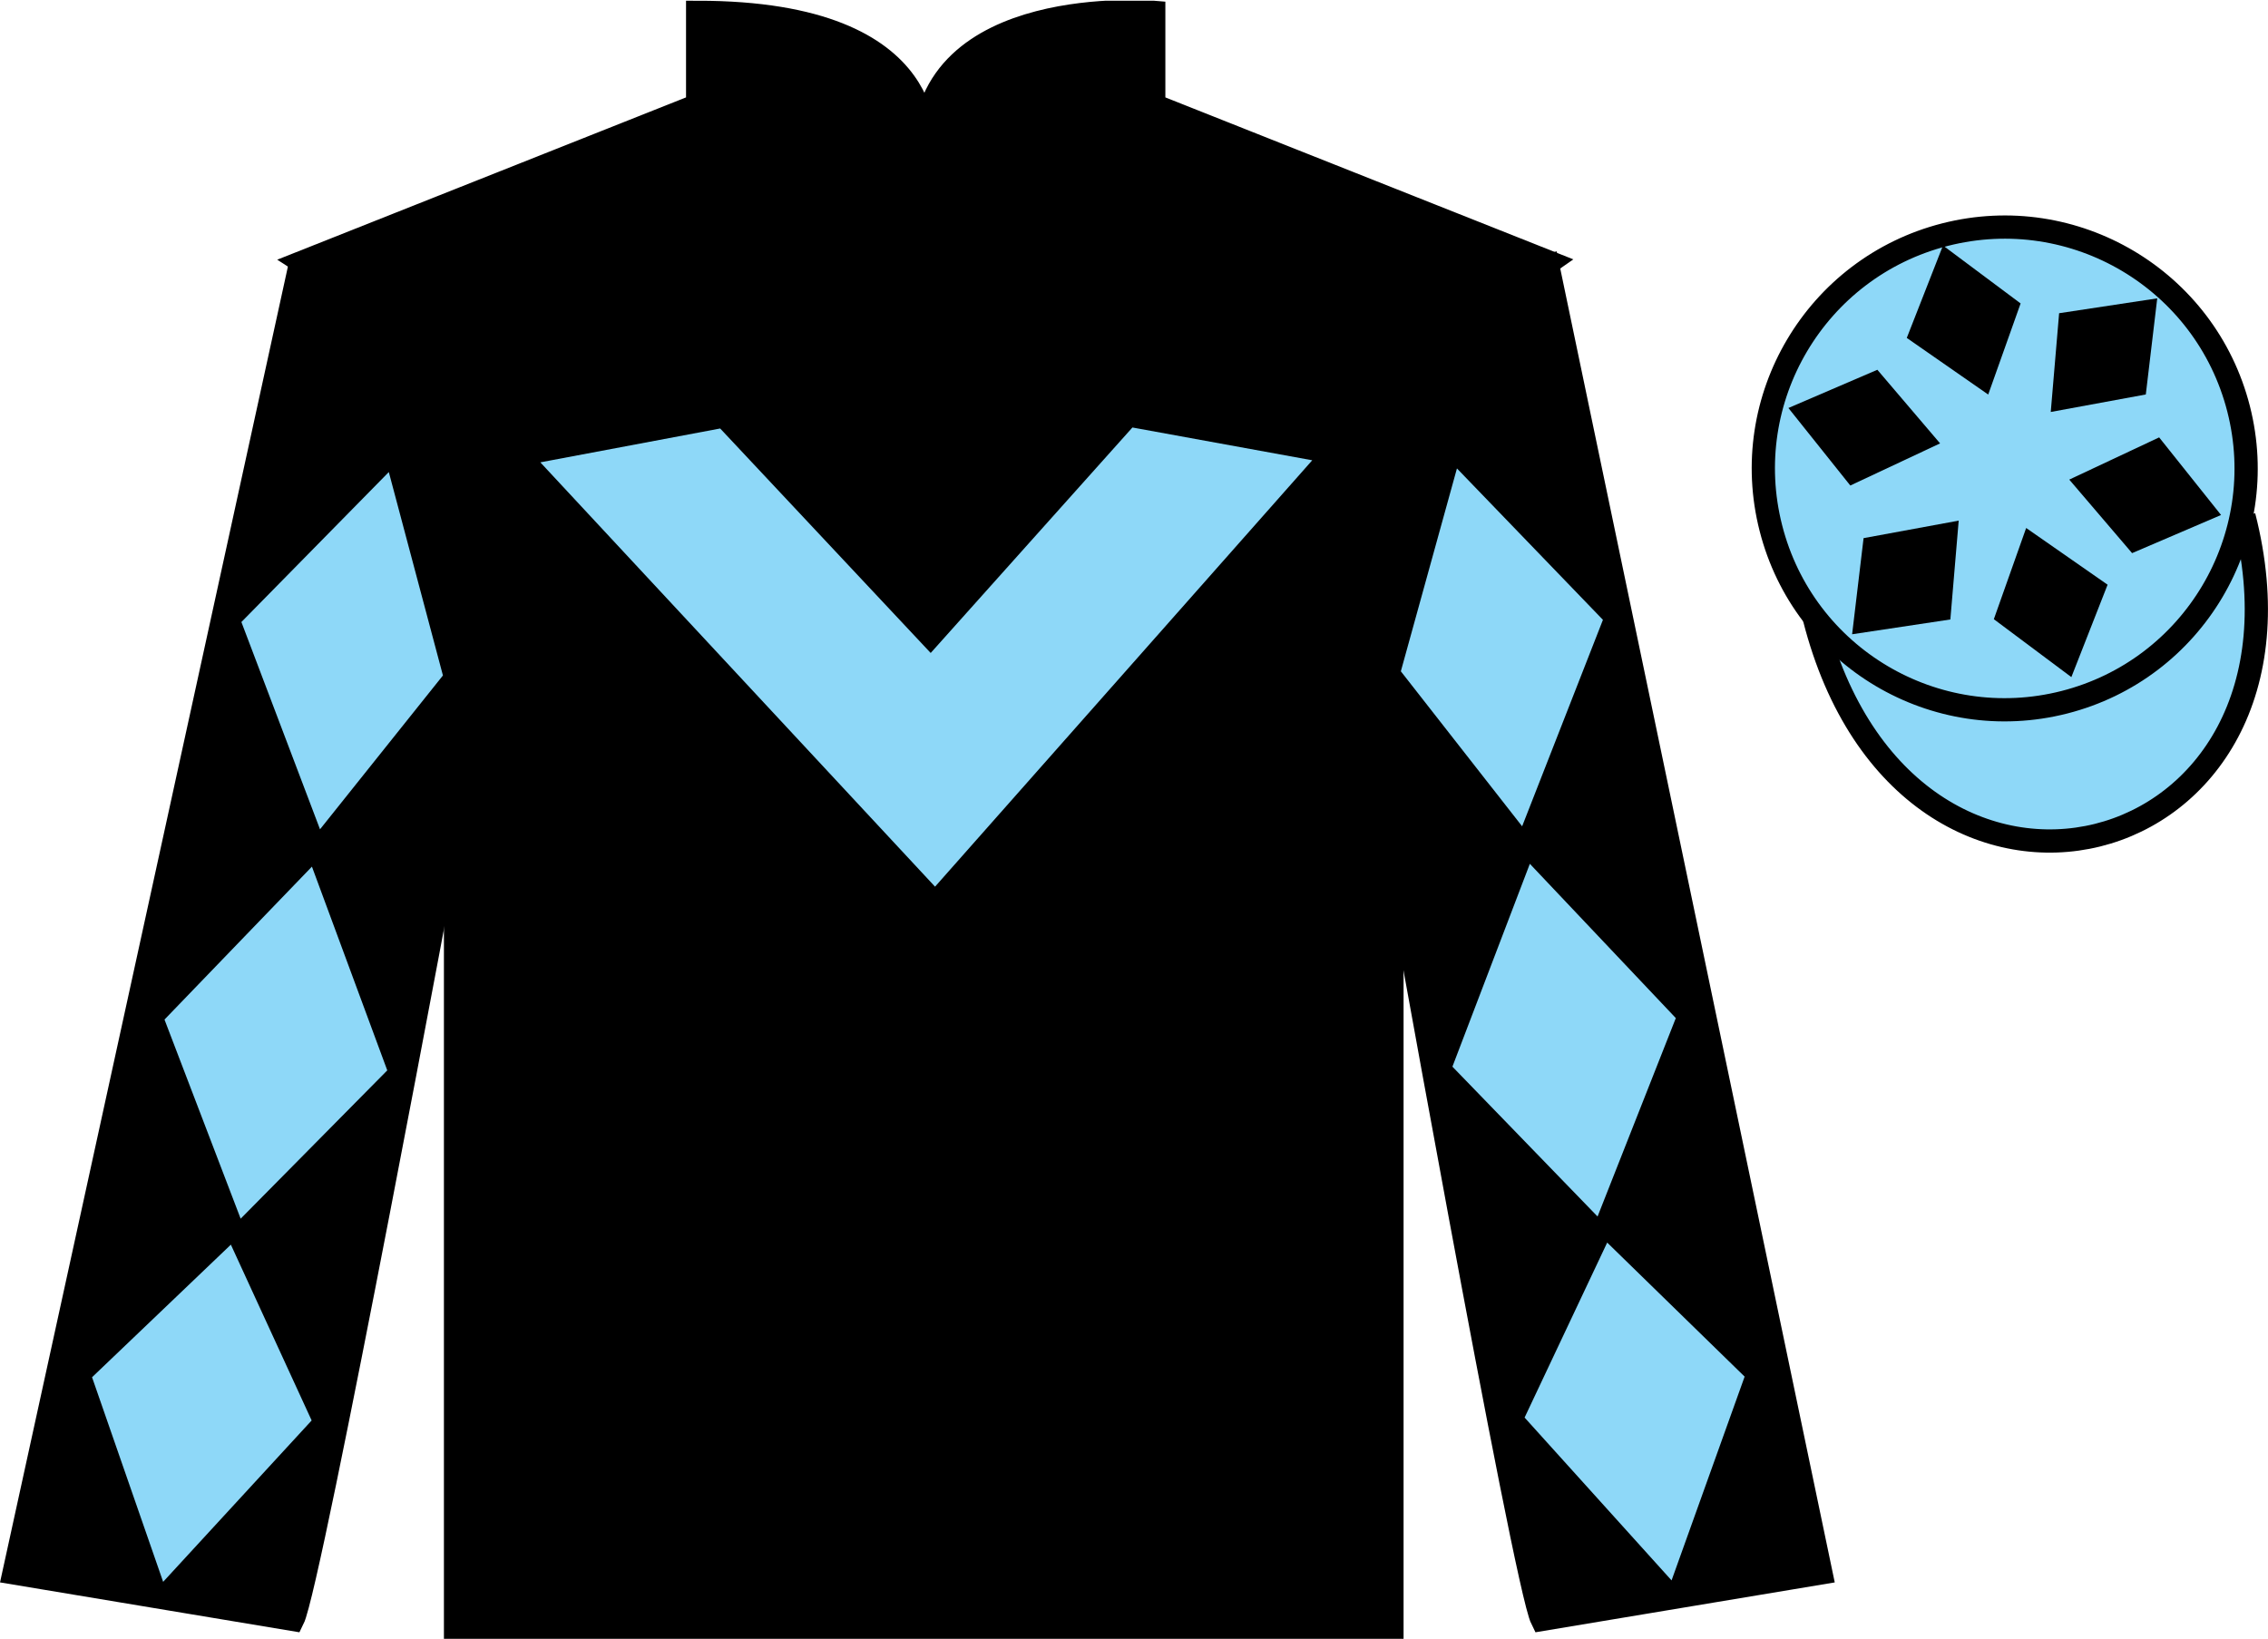
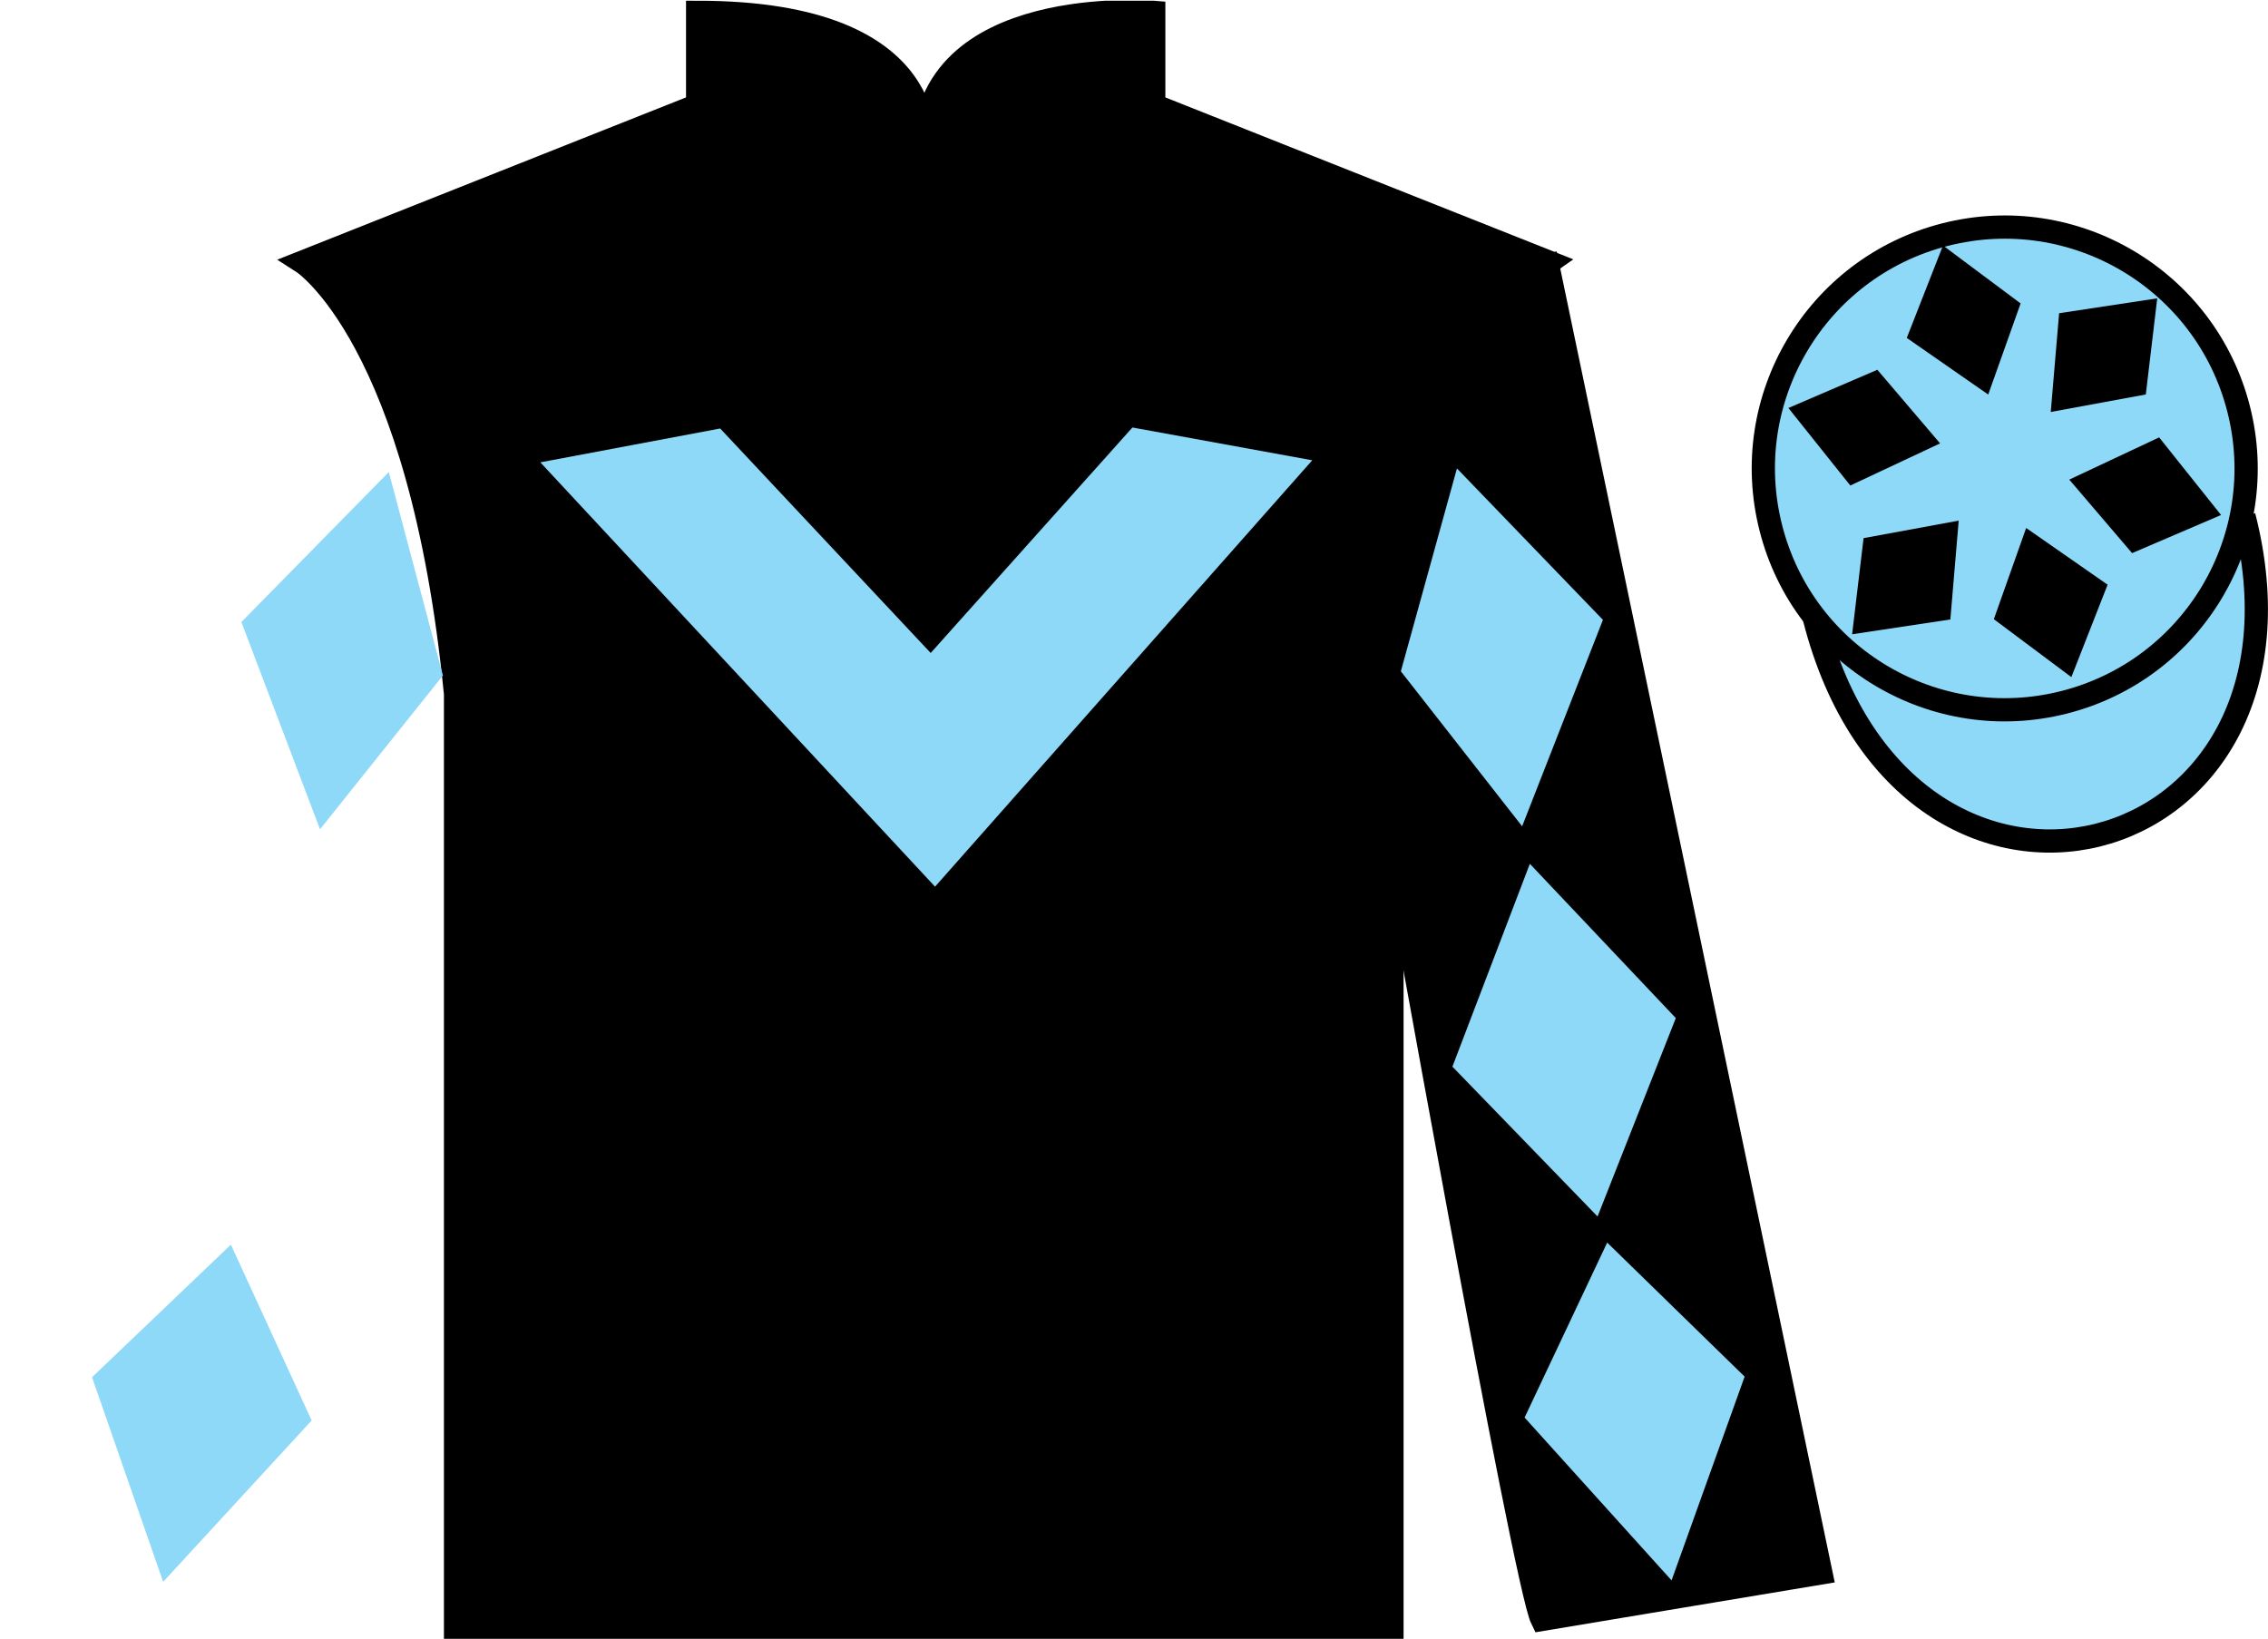
<svg xmlns="http://www.w3.org/2000/svg" width="97.59pt" height="70.53pt" viewBox="0 0 97.59 70.53" version="1.1">
  <defs>
    <clipPath id="clip1">
      <path d="M 0 70.531 L 97.59 70.531 L 97.59 0.031 L 0 0.031 L 0 70.531 Z M 0 70.531 " />
    </clipPath>
  </defs>
  <g id="surface0">
    <g clip-path="url(#clip1)" clip-rule="nonzero">
      <path style=" stroke:none;fill-rule:nonzero;fill:rgb(0%,0%,0%);fill-opacity:1;" d="M 13.02 11.281 C 13.02 11.281 18.102 14.531 19.602 29.863 C 19.602 29.863 19.602 44.863 19.602 70.031 L 59.895 70.031 L 59.895 29.695 C 59.895 29.695 61.684 14.695 66.645 11.281 L 49.645 4.531 L 49.645 0.531 C 49.645 0.531 39.754 -0.305 39.754 6.531 C 39.754 6.531 40.77 0.531 30.02 0.531 L 30.02 4.531 L 13.02 11.281 " />
      <path style="fill:none;stroke-width:10;stroke-linecap:butt;stroke-linejoin:miter;stroke:rgb(0%,0%,0%);stroke-opacity:1;stroke-miterlimit:4;" d="M 130.195 592.487 C 130.195 592.487 181.016 559.987 196.016 406.667 C 196.016 406.667 196.016 256.667 196.016 4.987 L 598.945 4.987 L 598.945 408.347 C 598.945 408.347 616.836 558.347 666.445 592.487 L 496.445 659.987 L 496.445 699.987 C 496.445 699.987 397.539 708.347 397.539 639.987 C 397.539 639.987 407.695 699.987 300.195 699.987 L 300.195 659.987 L 130.195 592.487 Z M 130.195 592.487 " transform="matrix(0.1,0,0,-0.1,0,70.53)" />
-       <path style=" stroke:none;fill-rule:nonzero;fill:rgb(0%,0%,0%);fill-opacity:1;" d="M 12.602 69.695 C 13.352 68.195 19.352 35.945 19.352 35.945 C 19.852 24.445 16.352 12.695 12.852 11.695 L 0.602 67.695 L 12.602 69.695 " />
-       <path style="fill:none;stroke-width:10;stroke-linecap:butt;stroke-linejoin:miter;stroke:rgb(0%,0%,0%);stroke-opacity:1;stroke-miterlimit:4;" d="M 126.016 8.347 C 133.516 23.347 193.516 345.847 193.516 345.847 C 198.516 460.847 163.516 578.347 128.516 588.347 L 6.016 28.347 L 126.016 8.347 Z M 126.016 8.347 " transform="matrix(0.1,0,0,-0.1,0,70.53)" />
      <path style=" stroke:none;fill-rule:nonzero;fill:rgb(0%,0%,0%);fill-opacity:1;" d="M 78.352 67.695 L 66.602 11.445 C 63.102 12.445 59.352 24.445 59.852 35.945 C 59.852 35.945 65.602 68.195 66.352 69.695 L 78.352 67.695 " />
      <path style="fill:none;stroke-width:10;stroke-linecap:butt;stroke-linejoin:miter;stroke:rgb(0%,0%,0%);stroke-opacity:1;stroke-miterlimit:4;" d="M 783.516 28.347 L 666.016 590.847 C 631.016 580.847 593.516 460.847 598.516 345.847 C 598.516 345.847 656.016 23.347 663.516 8.347 L 783.516 28.347 Z M 783.516 28.347 " transform="matrix(0.1,0,0,-0.1,0,70.53)" />
      <path style="fill-rule:nonzero;fill:rgb(55.55%,84.593%,97.2%);fill-opacity:1;stroke-width:10;stroke-linecap:butt;stroke-linejoin:miter;stroke:rgb(0%,0%,0%);stroke-opacity:1;stroke-miterlimit:4;" d="M 780.703 439.245 C 820.391 283.62 1004.336 331.198 965.547 483.191 " transform="matrix(0.1,0,0,-0.1,0,70.53)" />
      <path style=" stroke:none;fill-rule:nonzero;fill:rgb(55.55%,84.593%,97.2%);fill-opacity:1;" d="M 30.988 18.441 L 40.047 28.102 L 48.727 18.398 L 56.465 19.809 L 40.234 38.16 L 23.25 19.898 L 30.988 18.441 " />
      <path style=" stroke:none;fill-rule:nonzero;fill:rgb(55.55%,84.593%,97.2%);fill-opacity:1;" d="M 88.828 30.223 C 94.387 28.805 97.742 23.148 96.324 17.594 C 94.906 12.035 89.25 8.68 83.691 10.098 C 78.137 11.516 74.781 17.172 76.199 22.727 C 77.613 28.285 83.27 31.641 88.828 30.223 " />
      <path style="fill:none;stroke-width:10;stroke-linecap:butt;stroke-linejoin:miter;stroke:rgb(0%,0%,0%);stroke-opacity:1;stroke-miterlimit:4;" d="M 888.281 403.073 C 943.867 417.253 977.422 473.816 963.242 529.362 C 949.062 584.948 892.5 618.503 836.914 604.323 C 781.367 590.144 747.812 533.581 761.992 478.034 C 776.133 422.448 832.695 388.894 888.281 403.073 Z M 888.281 403.073 " transform="matrix(0.1,0,0,-0.1,0,70.53)" />
      <path style=" stroke:none;fill-rule:nonzero;fill:rgb(55.55%,84.593%,97.2%);fill-opacity:1;" d="M 10.387 26.77 L 16.73 20.316 L 19.059 29.07 L 13.77 35.691 L 10.387 26.77 " />
-       <path style=" stroke:none;fill-rule:nonzero;fill:rgb(55.55%,84.593%,97.2%);fill-opacity:1;" d="M 13.422 37.297 L 7.078 43.879 L 10.355 52.449 L 16.664 46.066 L 13.422 37.297 " />
      <path style=" stroke:none;fill-rule:nonzero;fill:rgb(55.55%,84.593%,97.2%);fill-opacity:1;" d="M 9.934 53.566 L 3.961 59.273 L 7.02 68.078 L 13.41 61.133 L 9.934 53.566 " />
      <path style=" stroke:none;fill-rule:nonzero;fill:rgb(55.55%,84.593%,97.2%);fill-opacity:1;" d="M 68.973 26.676 L 62.691 20.16 L 60.277 28.891 L 65.496 35.562 L 68.973 26.676 " />
      <path style=" stroke:none;fill-rule:nonzero;fill:rgb(55.55%,84.593%,97.2%);fill-opacity:1;" d="M 65.828 37.176 L 72.109 43.816 L 68.742 52.355 L 62.496 45.906 L 65.828 37.176 " />
      <path style=" stroke:none;fill-rule:nonzero;fill:rgb(55.55%,84.593%,97.2%);fill-opacity:1;" d="M 69.156 53.477 L 75.07 59.246 L 71.926 68.016 L 65.602 61.008 L 69.156 53.477 " />
      <path style=" stroke:none;fill-rule:nonzero;fill:rgb(0%,0%,0%);fill-opacity:1;" d="M 87.184 22.723 L 85.793 26.648 L 89.129 29.141 L 90.688 25.164 L 87.184 22.723 " />
      <path style=" stroke:none;fill-rule:nonzero;fill:rgb(0%,0%,0%);fill-opacity:1;" d="M 89.039 20.641 L 91.742 23.805 L 95.57 22.164 L 92.906 18.824 L 89.039 20.641 " />
      <path style=" stroke:none;fill-rule:nonzero;fill:rgb(0%,0%,0%);fill-opacity:1;" d="M 88.242 17.73 L 92.332 16.977 L 92.824 12.84 L 88.602 13.48 L 88.242 17.73 " />
      <path style=" stroke:none;fill-rule:nonzero;fill:rgb(0%,0%,0%);fill-opacity:1;" d="M 85.551 16.98 L 86.945 13.059 L 83.605 10.566 L 82.047 14.543 L 85.551 16.98 " />
      <path style=" stroke:none;fill-rule:nonzero;fill:rgb(0%,0%,0%);fill-opacity:1;" d="M 83.48 19.082 L 80.781 15.914 L 76.953 17.559 L 79.617 20.895 L 83.48 19.082 " />
      <path style=" stroke:none;fill-rule:nonzero;fill:rgb(0%,0%,0%);fill-opacity:1;" d="M 84.281 22.406 L 80.188 23.16 L 79.695 27.297 L 83.922 26.66 L 84.281 22.406 " />
    </g>
  </g>
</svg>